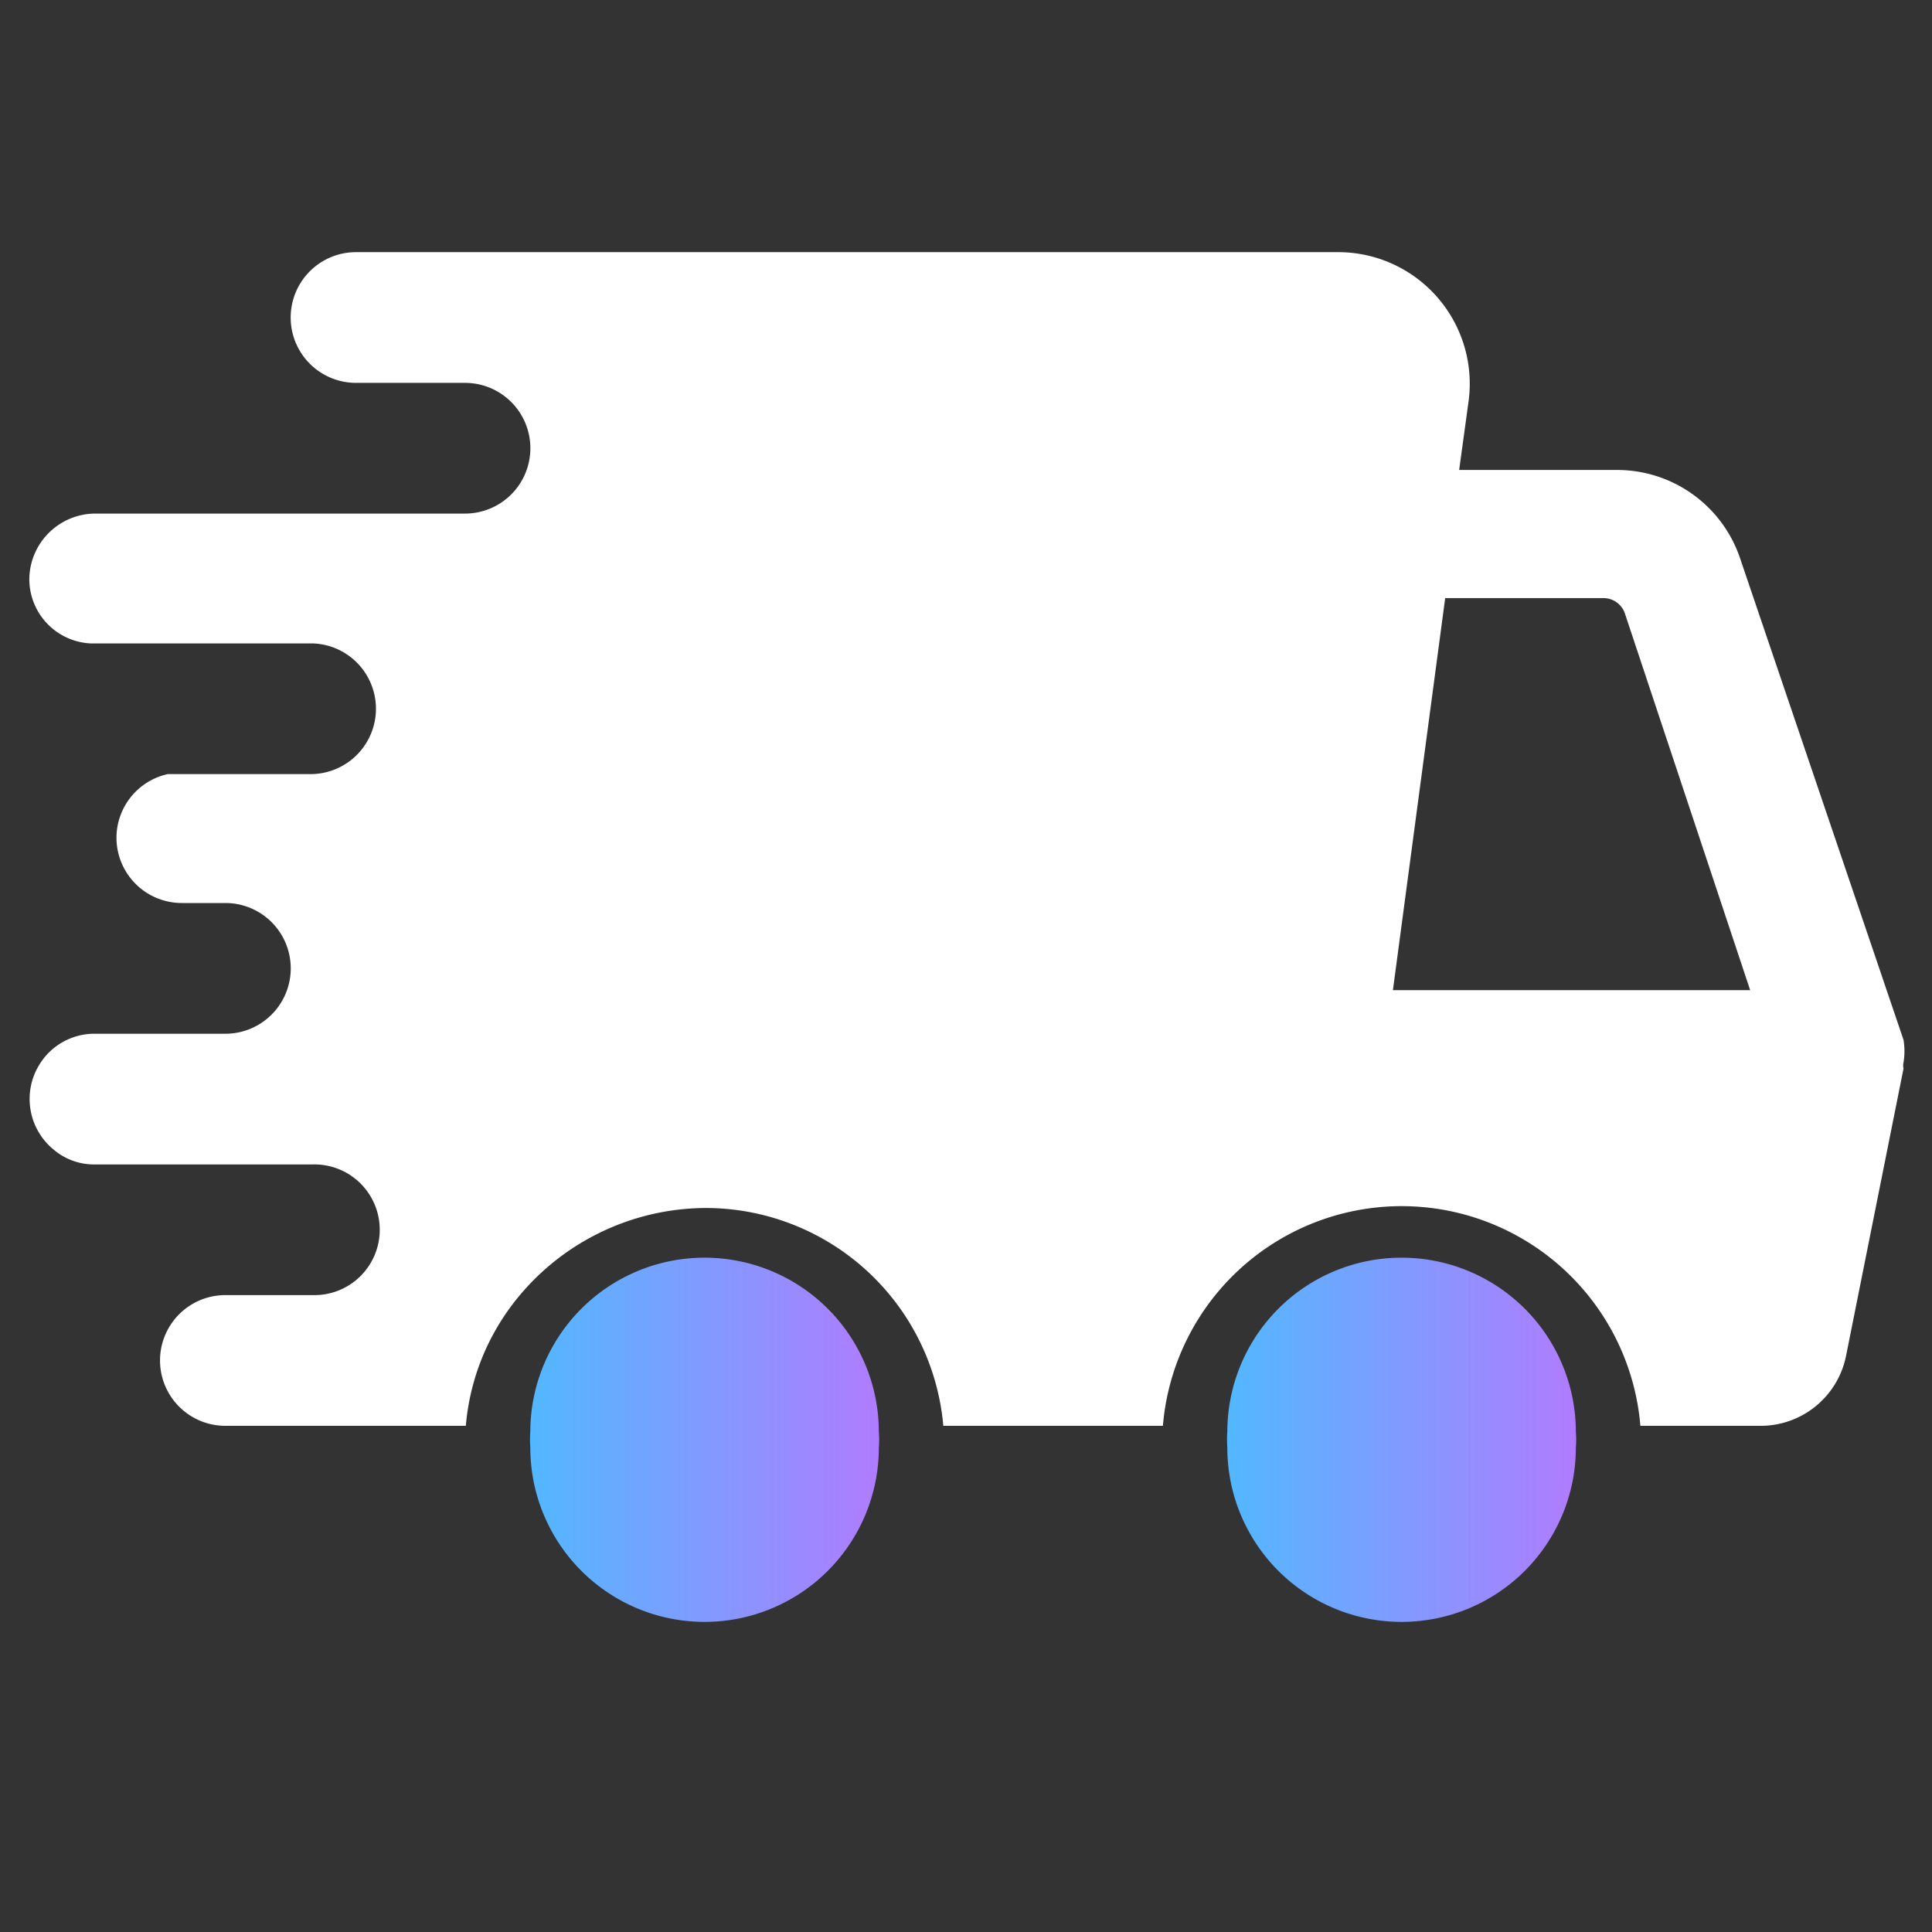
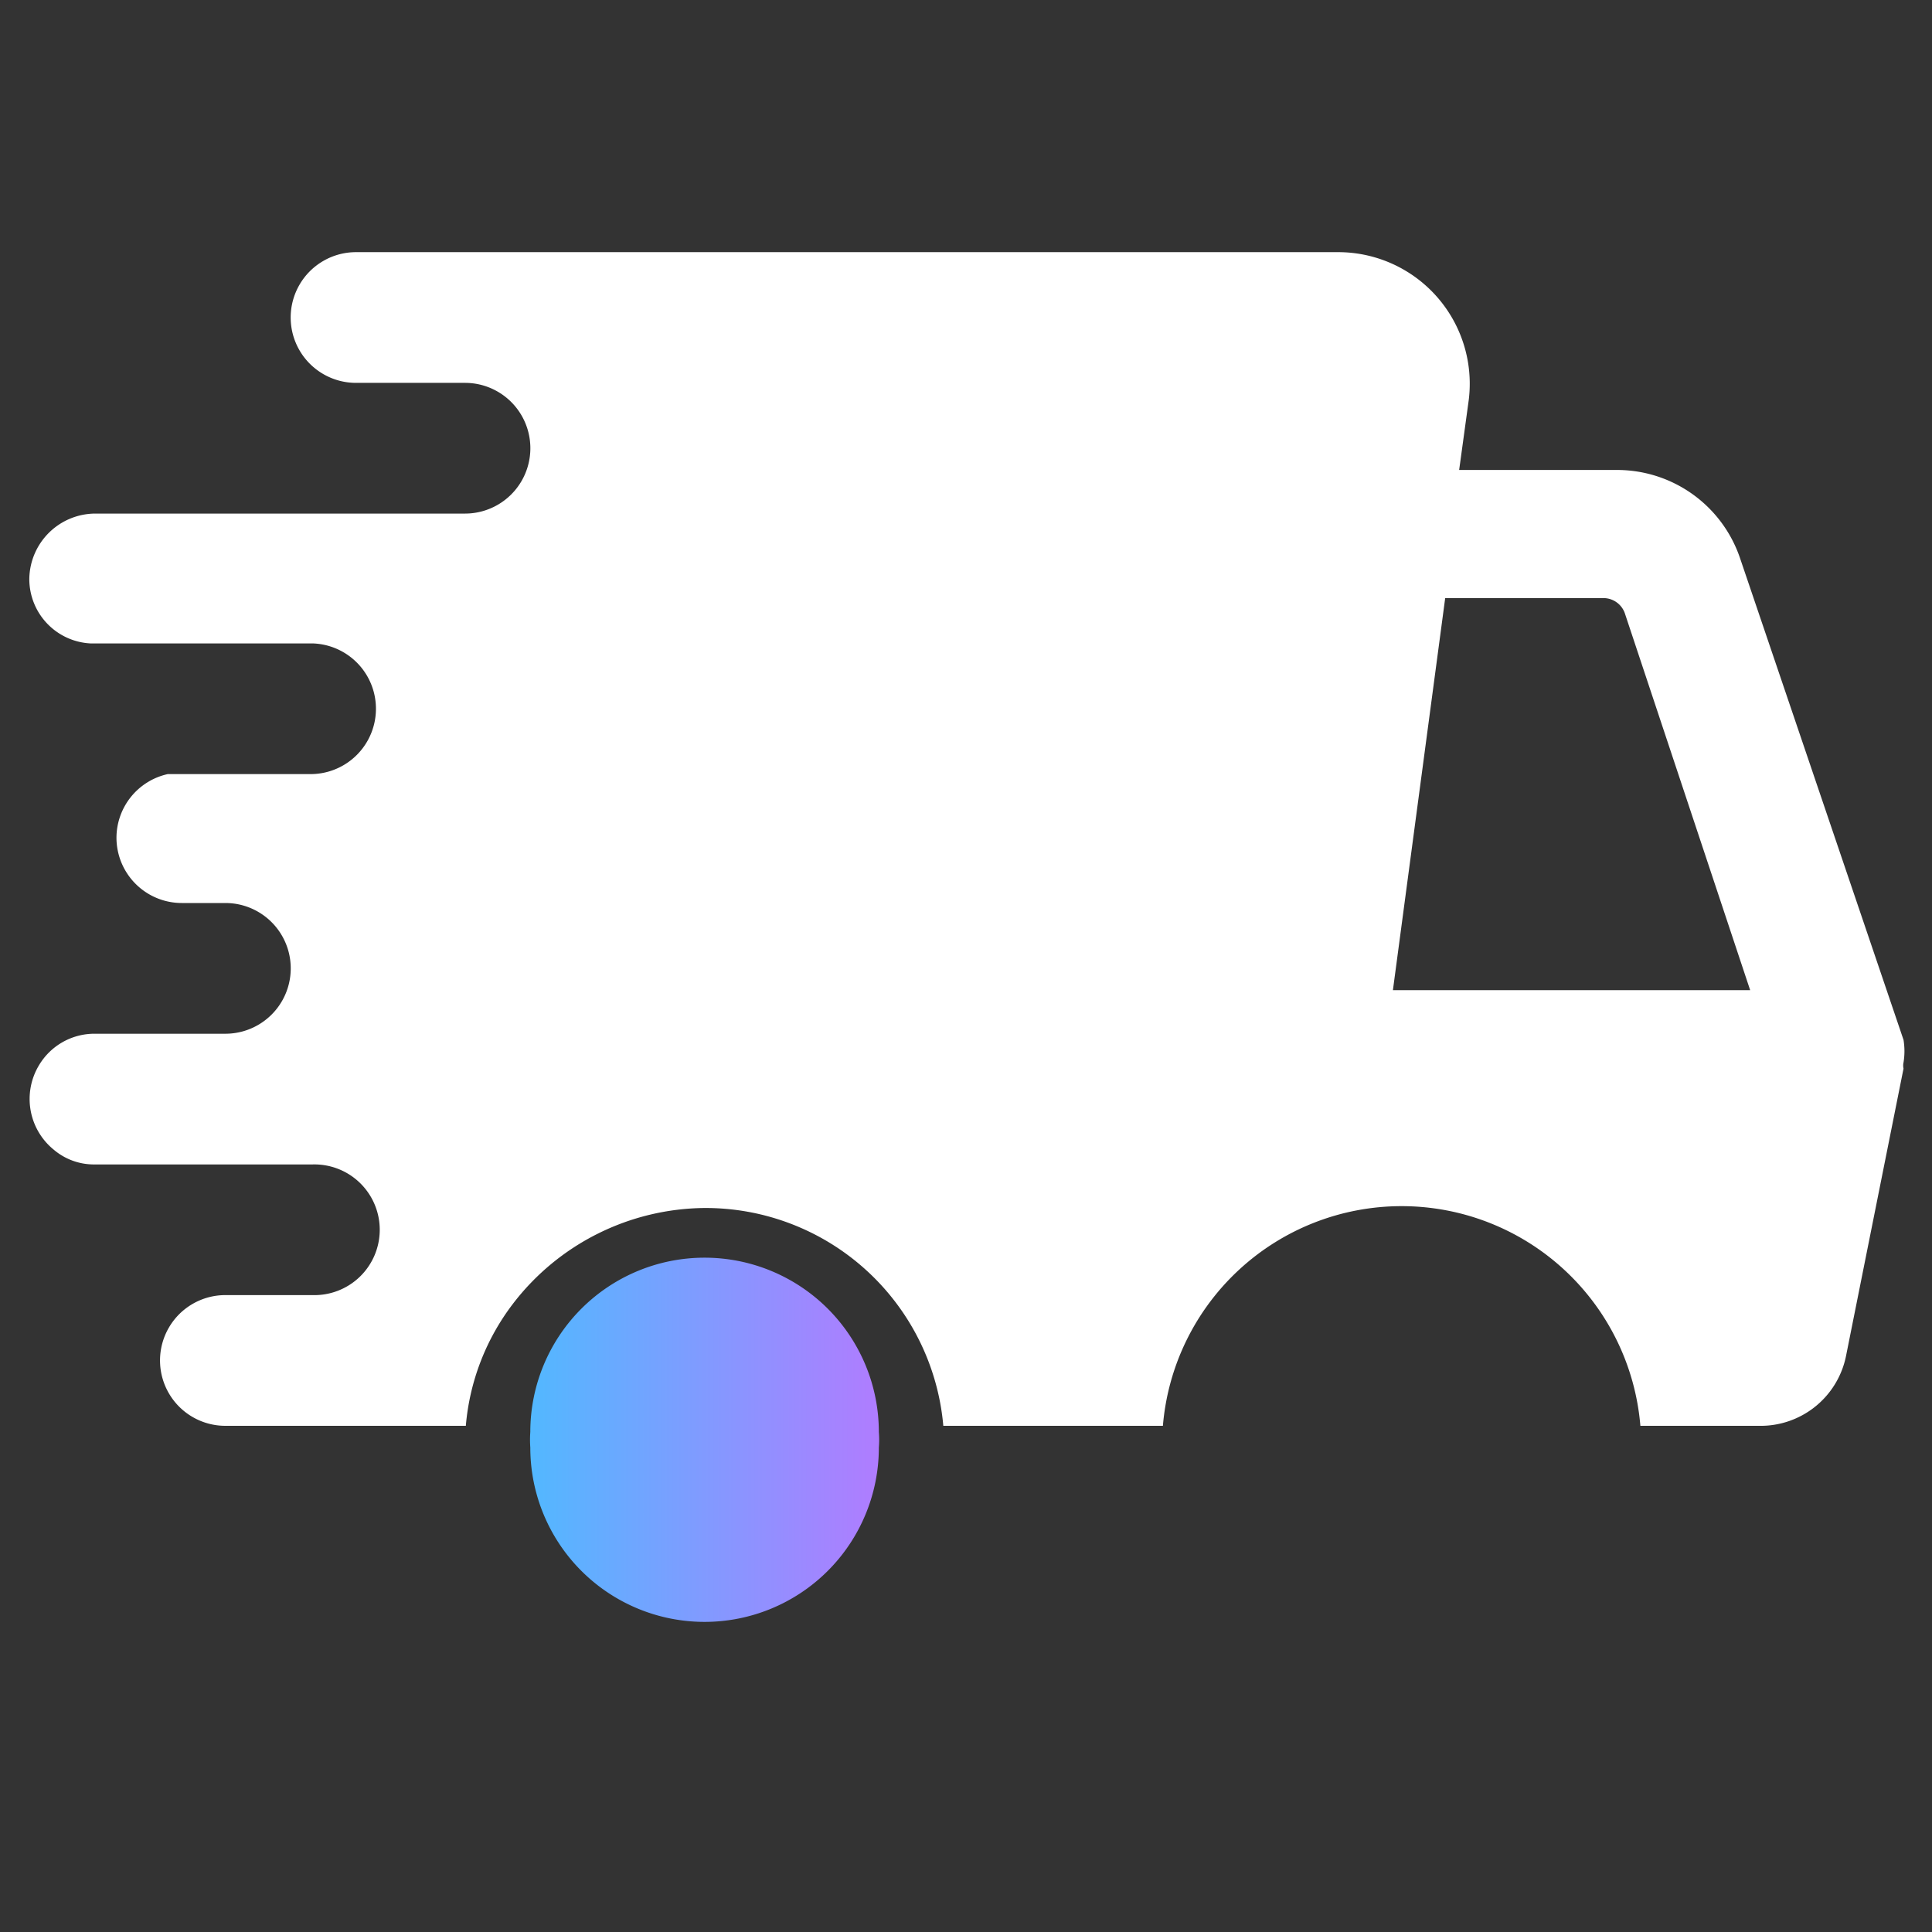
<svg xmlns="http://www.w3.org/2000/svg" width="35" height="35" viewBox="0 0 35 35" fill="none">
  <rect x="0" y="0" width="35" height="35" fill="#333333" stroke="none" />
-   <path d="M28.548 26.225c.008-.095.008-.19 0-.284a3.157 3.157 0 0 0-6.314 0c-.007.094-.007.19 0 .284a3.157 3.157 0 1 0 6.314 0z" fill="url(#x793d7uc0a)" />
  <path d="M15.921 26.225c.008-.095.008-.19 0-.284a3.157 3.157 0 0 0-6.314 0c-.007.094-.007.19 0 .284a3.157 3.157 0 1 0 6.314 0z" fill="url(#fzj1k3u3db)" />
  <path d="M4.083 18.727H1.715a1.169 1.169 0 0 0-1.008.57 1.184 1.184 0 0 0 .266 1.53c.207.176.47.271.742.268h3.946a1.184 1.184 0 1 1 0 2.367H4.083a1.184 1.184 0 0 0 0 2.368h4.356a4.23 4.23 0 0 1 .853-2.21 4.42 4.42 0 0 1 3.472-1.736 4.324 4.324 0 0 1 4.325 3.946h3.978a4.34 4.34 0 0 1 8.65 0h2.146a1.578 1.578 0 0 0 1.579-1.263l1.042-5.209a.254.254 0 0 1 0-.11 1.262 1.262 0 0 0 0-.41l-2.968-8.745a2.352 2.352 0 0 0-2.241-1.579h-2.841l.173-1.262a2.384 2.384 0 0 0-2.352-2.684H6.45a1.184 1.184 0 0 0 0 2.368h1.974a1.184 1.184 0 1 1 0 2.368H1.715a1.2 1.2 0 0 0-1.184 1.184 1.168 1.168 0 0 0 1.105 1.168h4.025a1.184 1.184 0 0 1 0 2.367h-2.62a1.184 1.184 0 0 0-.931 1.152 1.184 1.184 0 0 0 1.184 1.184h.789a1.184 1.184 0 1 1 0 2.368zm22.098-7.892h2.873a.411.411 0 0 1 .379.268l2.273 6.835h-6.472l.947-7.103z" fill="#fff" />
  <defs>
    <linearGradient id="x793d7uc0a" x1="22.229" y1="26.083" x2="28.554" y2="26.083" gradientUnits="userSpaceOnUse">
      <stop stop-color="#52B8FF" />
      <stop offset="1" stop-color="#B07CFF" />
    </linearGradient>
    <linearGradient id="fzj1k3u3db" x1="9.602" y1="26.083" x2="15.927" y2="26.083" gradientUnits="userSpaceOnUse">
      <stop stop-color="#52B8FF" />
      <stop offset="1" stop-color="#B07CFF" />
    </linearGradient>
  </defs>
</svg>